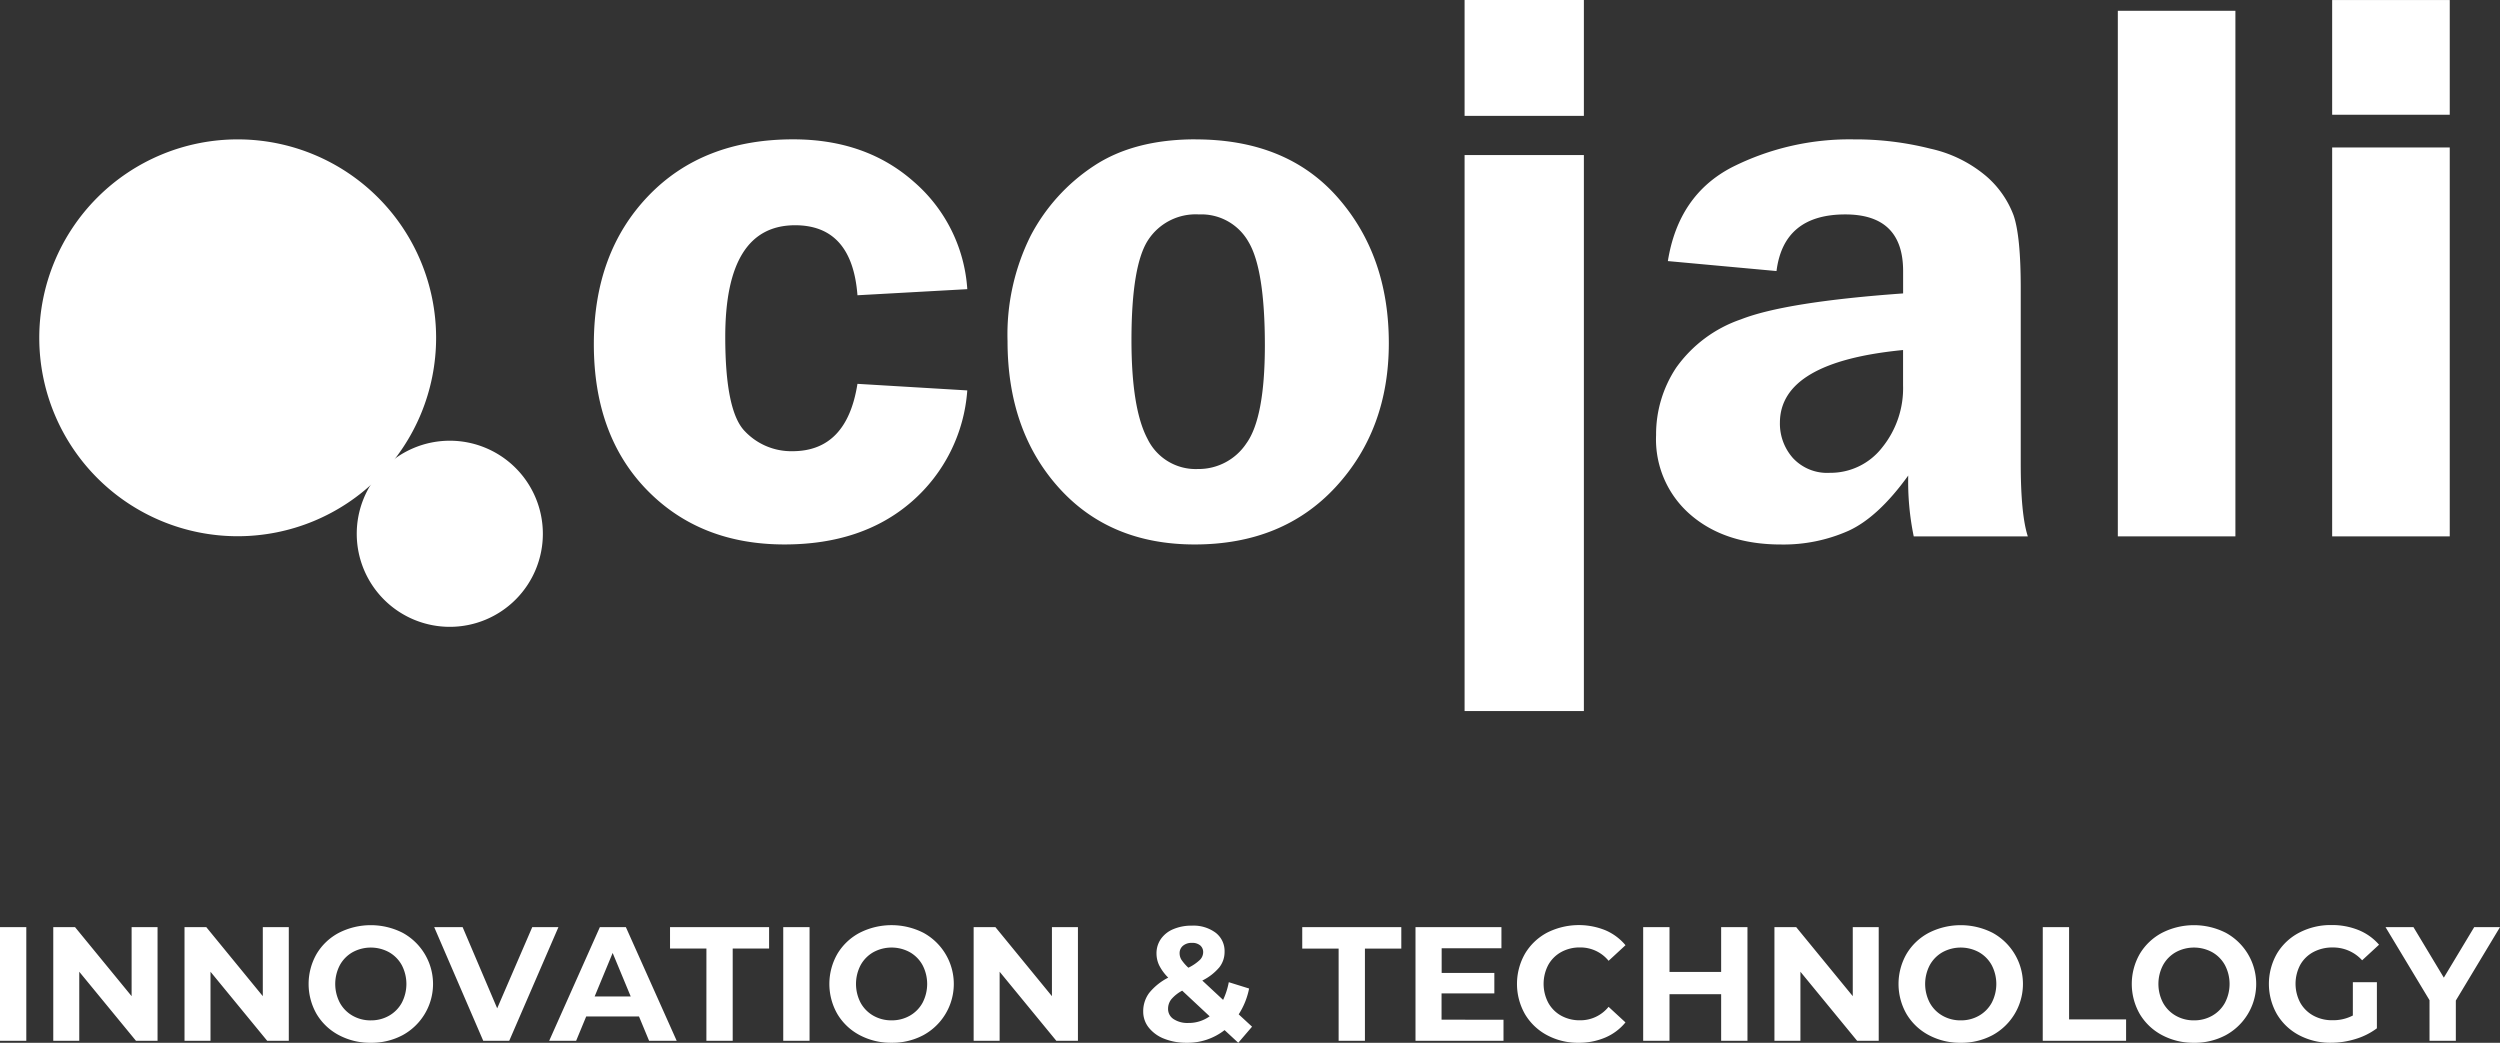
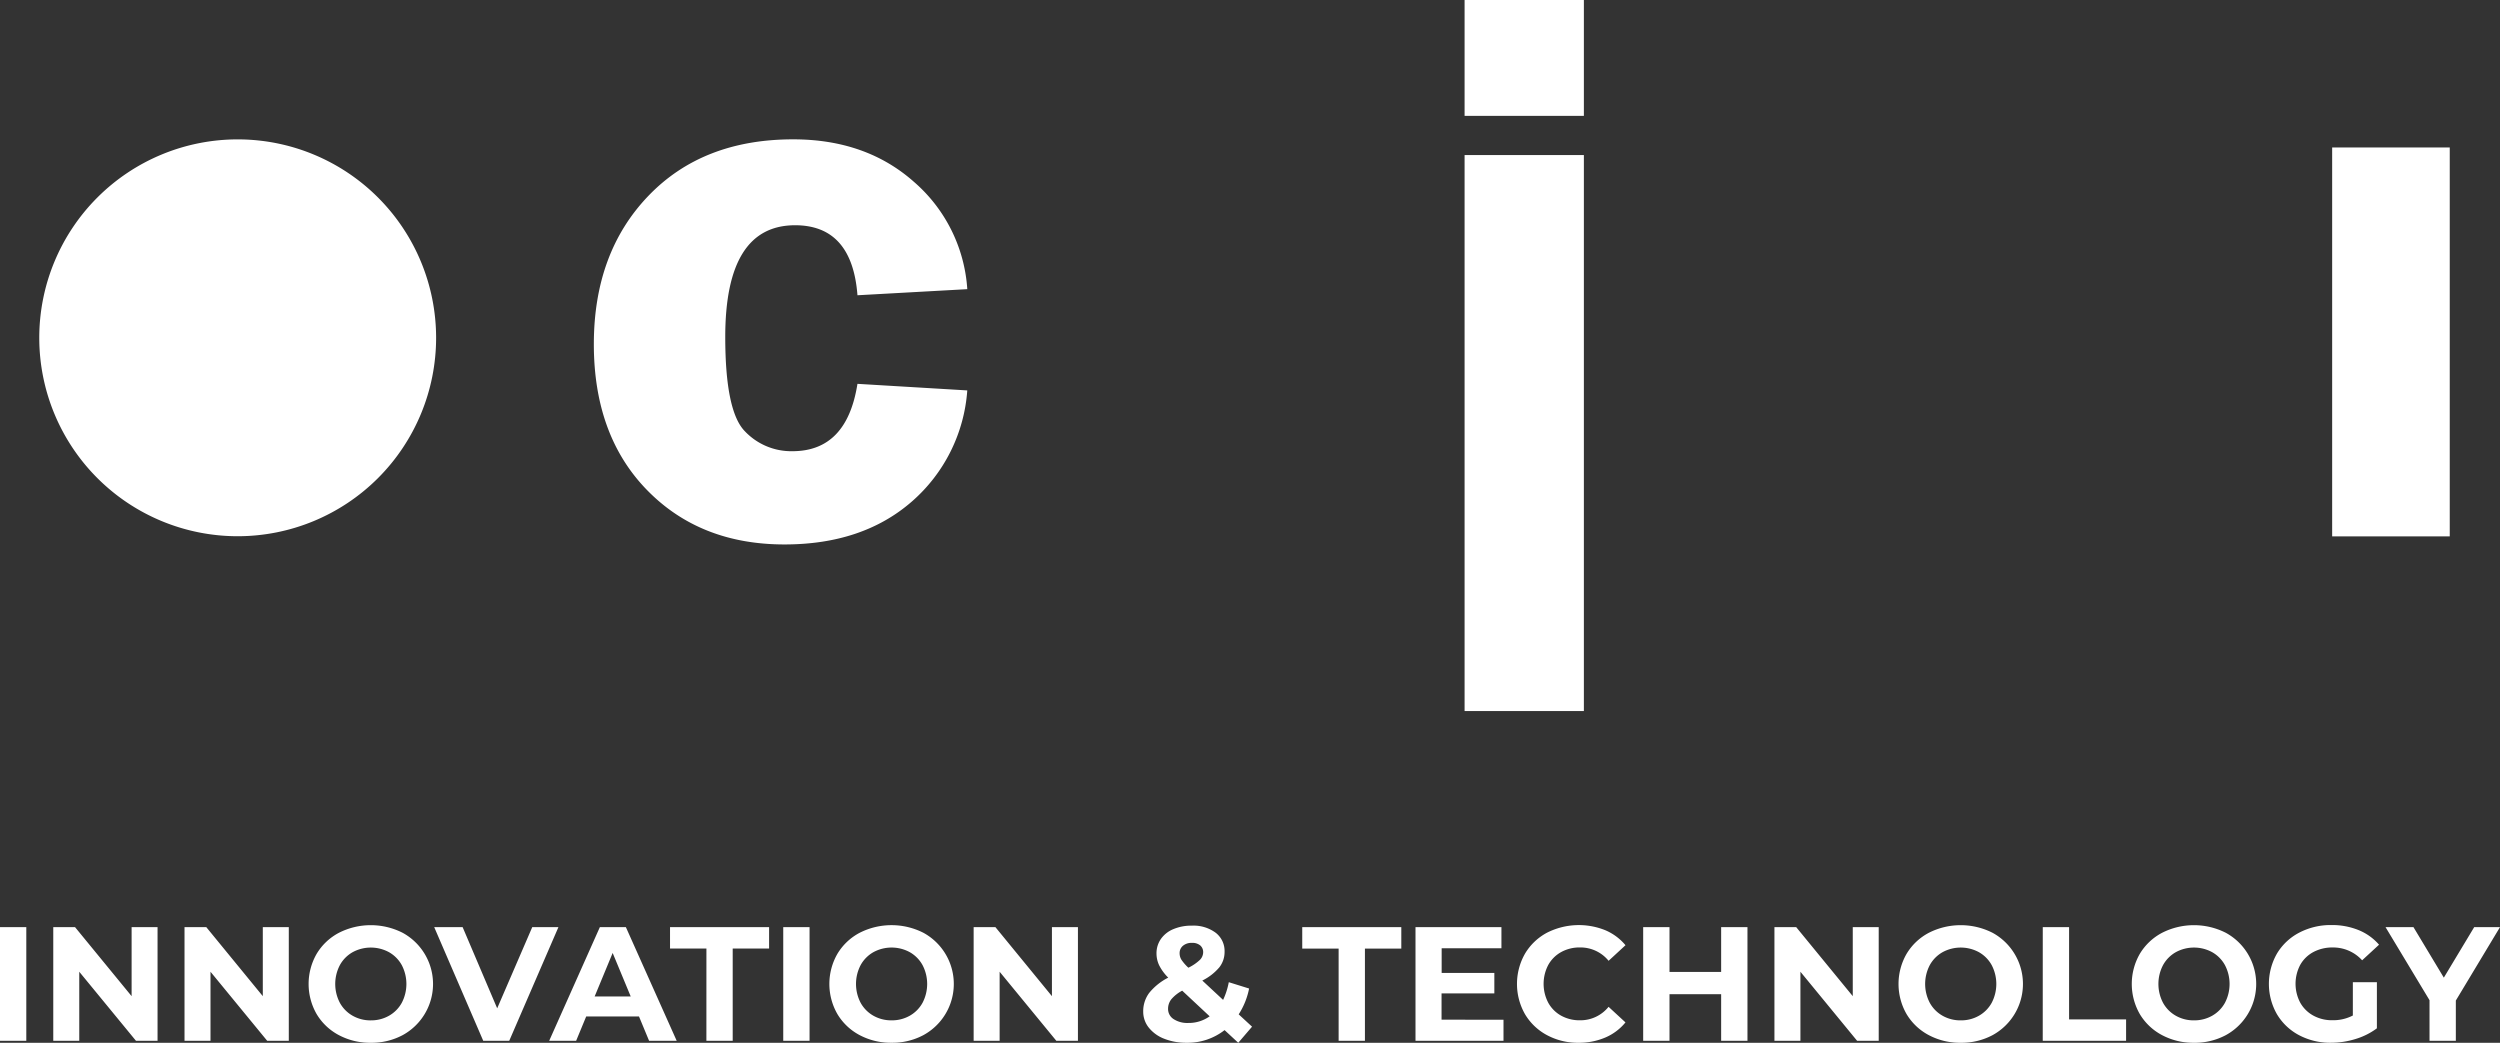
<svg xmlns="http://www.w3.org/2000/svg" width="318.199" height="132.726" viewBox="0 0 318.199 132.726">
  <rect x="0" y="0" width="318.199" height="132.726" fill="#333333" stroke="none" />
  <g id="Grupo_11610" data-name="Grupo 11610" transform="translate(-18686.801 5938.457)">
    <path id="Trazado_4300" data-name="Trazado 4300" d="M904.553,319.2a20.707,20.707,0,0,1-7.11,14.192q-6.255,5.414-16.153,5.415-10.754,0-17.509-6.935t-6.759-18.554q0-11.619,6.911-18.846t18.462-7.227q9.289,0,15.4,5.437a19.74,19.74,0,0,1,6.759,13.632l-13.978.775q-.686-8.9-7.928-8.911-8.9,0-8.9,14.215,0,9.455,2.491,12a8.131,8.131,0,0,0,6.057,2.545q6.931,0,8.277-8.574Z" transform="translate(17905.363 -6207.966)" fill="#fff" />
-     <path id="Trazado_4301" data-name="Trazado 4301" d="M942.812,296.8a7.225,7.225,0,0,0-6.409,3.214q-2.145,3.213-2.151,12.772c0,5.85.684,10.036,2.049,12.594a6.809,6.809,0,0,0,6.408,3.825,7.292,7.292,0,0,0,6.168-3.263q2.345-3.248,2.355-12.422,0-9.745-2.086-13.227a6.884,6.884,0,0,0-6.337-3.49m-.4-9.552q11.6,0,18.1,7.4t6.5,18.527q0,10.978-6.75,18.3t-17.942,7.33q-10.839,0-17.338-7.253t-6.5-18.623a28.186,28.186,0,0,1,2.938-13.408,23.9,23.9,0,0,1,8.054-8.9q5.109-3.379,12.944-3.381" transform="translate(17896.561 -6207.966)" fill="#fff" />
    <rect id="Rectángulo_2326" data-name="Rectángulo 2326" width="15.183" height="14.747" transform="translate(18873.213 -5938.457)" fill="#fff" />
-     <path id="Trazado_4302" data-name="Trazado 4302" d="M1046.263,314.06q-15.667,1.518-15.676,9.259a6.6,6.6,0,0,0,1.654,4.486,5.939,5.939,0,0,0,4.709,1.883,8.316,8.316,0,0,0,6.634-3.2,11.99,11.99,0,0,0,2.679-7.921Zm15.872,23.72H1047.62a34.416,34.416,0,0,1-.7-7.745q-3.817,5.3-7.6,7.031a20.349,20.349,0,0,1-8.593,1.745q-7.131,0-11.514-3.783a12.659,12.659,0,0,1-4.386-10.143,15.343,15.343,0,0,1,2.553-8.573,16.756,16.756,0,0,1,8.233-6.151q5.671-2.23,20.656-3.307v-2.847q0-7.206-7.361-7.207-7.847,0-8.753,7.207l-13.829-1.269c.9-5.623,3.64-9.607,8.189-11.958a33.252,33.252,0,0,1,15.477-3.532,38.905,38.905,0,0,1,9.742,1.181,16.447,16.447,0,0,1,7.138,3.524,12.259,12.259,0,0,1,3.461,4.975q.9,2.623.907,9.143v22.441q0,6.473.9,9.265" transform="translate(17882.76 -6207.965)" fill="#fff" />
-     <rect id="Rectángulo_2327" data-name="Rectángulo 2327" width="14.966" height="66.896" transform="translate(18956.357 -5937.084)" fill="#fff" />
-     <path id="Trazado_4303" data-name="Trazado 4303" d="M1130.228,334.813h-14.966v-49.5h14.966Zm0-53.666h-14.966v-14.6h14.966Z" transform="translate(17868.375 -6205)" fill="#fff" />
+     <path id="Trazado_4303" data-name="Trazado 4303" d="M1130.228,334.813h-14.966v-49.5h14.966Zm0-53.666h-14.966h14.966Z" transform="translate(17868.375 -6205)" fill="#fff" />
    <rect id="Rectángulo_2328" data-name="Rectángulo 2328" width="15.183" height="70.766" transform="translate(18873.213 -5918.721)" fill="#fff" />
    <path id="Trazado_4304" data-name="Trazado 4304" d="M774.635,312.51a25.255,25.255,0,1,0,0-.011v.011" transform="translate(17917.164 -6207.966)" fill="#fff" />
-     <path id="Trazado_4305" data-name="Trazado 4305" d="M821.8,343.941a11.844,11.844,0,1,0,11.849-11.925A11.843,11.843,0,0,0,821.8,343.941" transform="translate(17910.408 -6214.378)" fill="#fff" />
    <path id="Trazado_4306" data-name="Trazado 4306" d="M768.8,404.232h3.349V418.7H768.8Zm20.054,0V418.7h-2.746l-7.218-8.79v8.79h-3.309V404.232h2.771l7.2,8.786v-8.786Zm16.705,0V418.7h-2.75l-7.215-8.79v8.79h-3.308V404.232h2.771l7.194,8.786v-8.786ZM816,418.952a8.447,8.447,0,0,1-4.063-.972,7.211,7.211,0,0,1-2.833-2.678,7.7,7.7,0,0,1,0-7.671,7.209,7.209,0,0,1,2.833-2.677,8.957,8.957,0,0,1,8.114,0,7.418,7.418,0,0,1,0,13.025,8.4,8.4,0,0,1-4.052.973m0-2.854a4.581,4.581,0,0,0,2.315-.589,4.233,4.233,0,0,0,1.624-1.643,5.179,5.179,0,0,0,0-4.8,4.235,4.235,0,0,0-1.624-1.644,4.844,4.844,0,0,0-4.631,0,4.233,4.233,0,0,0-1.623,1.644,5.173,5.173,0,0,0,0,4.8,4.231,4.231,0,0,0,1.623,1.643A4.591,4.591,0,0,0,816,416.1Zm23.879-11.867L833.616,418.7h-3.309l-6.243-14.472h3.618l4.4,10.337,4.465-10.337Zm10.254,11.37h-6.719l-1.282,3.1H838.7l6.453-14.472h3.308l6.471,14.472h-3.514Zm-1.052-2.542-2.3-5.541-2.294,5.541Zm9.634-6.1h-4.632v-2.729h12.609v2.729h-4.632V418.7h-3.349Zm9.778-2.729h3.349V418.7h-3.349Zm13.79,14.72a8.447,8.447,0,0,1-4.063-.972,7.217,7.217,0,0,1-2.833-2.678,7.7,7.7,0,0,1,0-7.671,7.215,7.215,0,0,1,2.833-2.677,8.957,8.957,0,0,1,8.114,0,7.417,7.417,0,0,1,0,13.025,8.388,8.388,0,0,1-4.053.973Zm0-2.854a4.584,4.584,0,0,0,2.316-.589,4.231,4.231,0,0,0,1.623-1.643,5.179,5.179,0,0,0,0-4.8,4.233,4.233,0,0,0-1.623-1.644,4.845,4.845,0,0,0-4.632,0,4.233,4.233,0,0,0-1.623,1.644,5.18,5.18,0,0,0,0,4.8,4.231,4.231,0,0,0,1.623,1.643,4.587,4.587,0,0,0,2.314.589ZM906,404.231V418.7h-2.749l-7.217-8.79v8.79h-3.308V404.232h2.771l7.194,8.786v-8.786Zm20.406,14.72-1.741-1.612a7.641,7.641,0,0,1-4.837,1.612,7.556,7.556,0,0,1-2.831-.507,4.64,4.64,0,0,1-1.974-1.416,3.232,3.232,0,0,1-.714-2.047,3.886,3.886,0,0,1,.754-2.367,7.476,7.476,0,0,1,2.43-1.953,6.007,6.007,0,0,1-1.138-1.54A3.489,3.489,0,0,1,916,407.6a3.187,3.187,0,0,1,.559-1.861,3.621,3.621,0,0,1,1.582-1.251,5.9,5.9,0,0,1,2.367-.445,4.727,4.727,0,0,1,3.019.9,2.937,2.937,0,0,1,1.137,2.43,3.154,3.154,0,0,1-.673,1.984,6.788,6.788,0,0,1-2.16,1.675l2.647,2.461a9.384,9.384,0,0,0,.723-2.253l2.585.806a9.472,9.472,0,0,1-1.324,3.287l1.7,1.57Zm-5.895-12.714a1.675,1.675,0,0,0-1.147.37,1.207,1.207,0,0,0-.423.951,1.569,1.569,0,0,0,.227.816,5.66,5.66,0,0,0,.89,1.023,5.766,5.766,0,0,0,1.468-1,1.392,1.392,0,0,0,.414-.965,1.108,1.108,0,0,0-.371-.868,1.53,1.53,0,0,0-1.057-.326m-.455,10.192a4.575,4.575,0,0,0,2.708-.847l-3.494-3.263a4.685,4.685,0,0,0-1.385,1.095,1.951,1.951,0,0,0-.414,1.22,1.527,1.527,0,0,0,.7,1.3,3.2,3.2,0,0,0,1.882.493Zm19.124-9.469h-4.631v-2.729h12.609v2.729h-4.631V418.7h-3.347Zm20.985,9.056V418.7h-11.2V404.232h10.937v2.688h-7.608v3.143H959v2.6h-6.719v3.349Zm9.552,2.936a8.31,8.31,0,0,1-4-.965,7.182,7.182,0,0,1-2.812-2.67,7.783,7.783,0,0,1,0-7.714,7.185,7.185,0,0,1,2.812-2.671,8.977,8.977,0,0,1,7.423-.3,6.815,6.815,0,0,1,2.553,1.9l-2.151,1.985a4.622,4.622,0,0,0-3.639-1.7,4.819,4.819,0,0,0-2.4.589,4.2,4.2,0,0,0-1.644,1.643,5.18,5.18,0,0,0,0,4.8A4.191,4.191,0,0,0,967.5,415.5a4.837,4.837,0,0,0,2.4.589,4.6,4.6,0,0,0,3.639-1.715l2.151,1.984a6.707,6.707,0,0,1-2.563,1.923,8.5,8.5,0,0,1-3.413.671Zm21.5-14.721V418.7h-3.35V412.77h-6.574V418.7h-3.35V404.232h3.35v5.706h6.574v-5.706Zm16.705,0V418.7h-2.749l-7.216-8.79v8.79h-3.308V404.232h2.77l7.2,8.786v-8.786Zm10.441,14.72a8.447,8.447,0,0,1-4.063-.972,7.211,7.211,0,0,1-2.832-2.678,7.695,7.695,0,0,1,0-7.671,7.209,7.209,0,0,1,2.832-2.677,8.957,8.957,0,0,1,8.114,0,7.418,7.418,0,0,1,0,13.025,8.393,8.393,0,0,1-4.052.973m0-2.854a4.584,4.584,0,0,0,2.316-.589,4.231,4.231,0,0,0,1.623-1.643,5.18,5.18,0,0,0,0-4.8,4.234,4.234,0,0,0-1.623-1.644,4.845,4.845,0,0,0-4.632,0,4.232,4.232,0,0,0-1.623,1.644,5.172,5.172,0,0,0,0,4.8,4.23,4.23,0,0,0,1.623,1.643,4.591,4.591,0,0,0,2.316.589Zm10.441-11.867h3.349v11.745h7.256V418.7H1028.8Zm19.247,14.72a8.443,8.443,0,0,1-4.062-.972,7.223,7.223,0,0,1-2.833-2.677,7.7,7.7,0,0,1,0-7.671,7.217,7.217,0,0,1,2.833-2.677,8.957,8.957,0,0,1,8.114,0,7.418,7.418,0,0,1,0,13.025,8.388,8.388,0,0,1-4.052.974Zm0-2.854a4.582,4.582,0,0,0,2.316-.589,4.226,4.226,0,0,0,1.623-1.643,5.173,5.173,0,0,0,0-4.8,4.234,4.234,0,0,0-1.623-1.644,4.846,4.846,0,0,0-4.632,0,4.234,4.234,0,0,0-1.623,1.644,5.18,5.18,0,0,0,0,4.8,4.226,4.226,0,0,0,1.623,1.643,4.6,4.6,0,0,0,2.316.59Zm20.22-4.858h3.06v5.87a8.728,8.728,0,0,1-2.729,1.365,10.594,10.594,0,0,1-3.122.476,8.462,8.462,0,0,1-4.052-.964,7.155,7.155,0,0,1-2.819-2.671,7.777,7.777,0,0,1,0-7.713,7.125,7.125,0,0,1,2.843-2.671,8.622,8.622,0,0,1,4.094-.964,8.953,8.953,0,0,1,3.453.641,6.838,6.838,0,0,1,2.605,1.861l-2.151,1.984a4.969,4.969,0,0,0-3.742-1.631,5.107,5.107,0,0,0-2.46.578,4.156,4.156,0,0,0-1.675,1.632,5.142,5.142,0,0,0,0,4.817,4.24,4.24,0,0,0,1.665,1.643,4.921,4.921,0,0,0,2.429.589,5.428,5.428,0,0,0,2.6-.6Zm13.108,2.336V418.7h-3.35v-5.169l-5.6-9.3h3.556l3.866,6.43,3.866-6.43H1087Z" transform="translate(17918 -6224.684)" fill="#fff" />
  </g>
</svg>